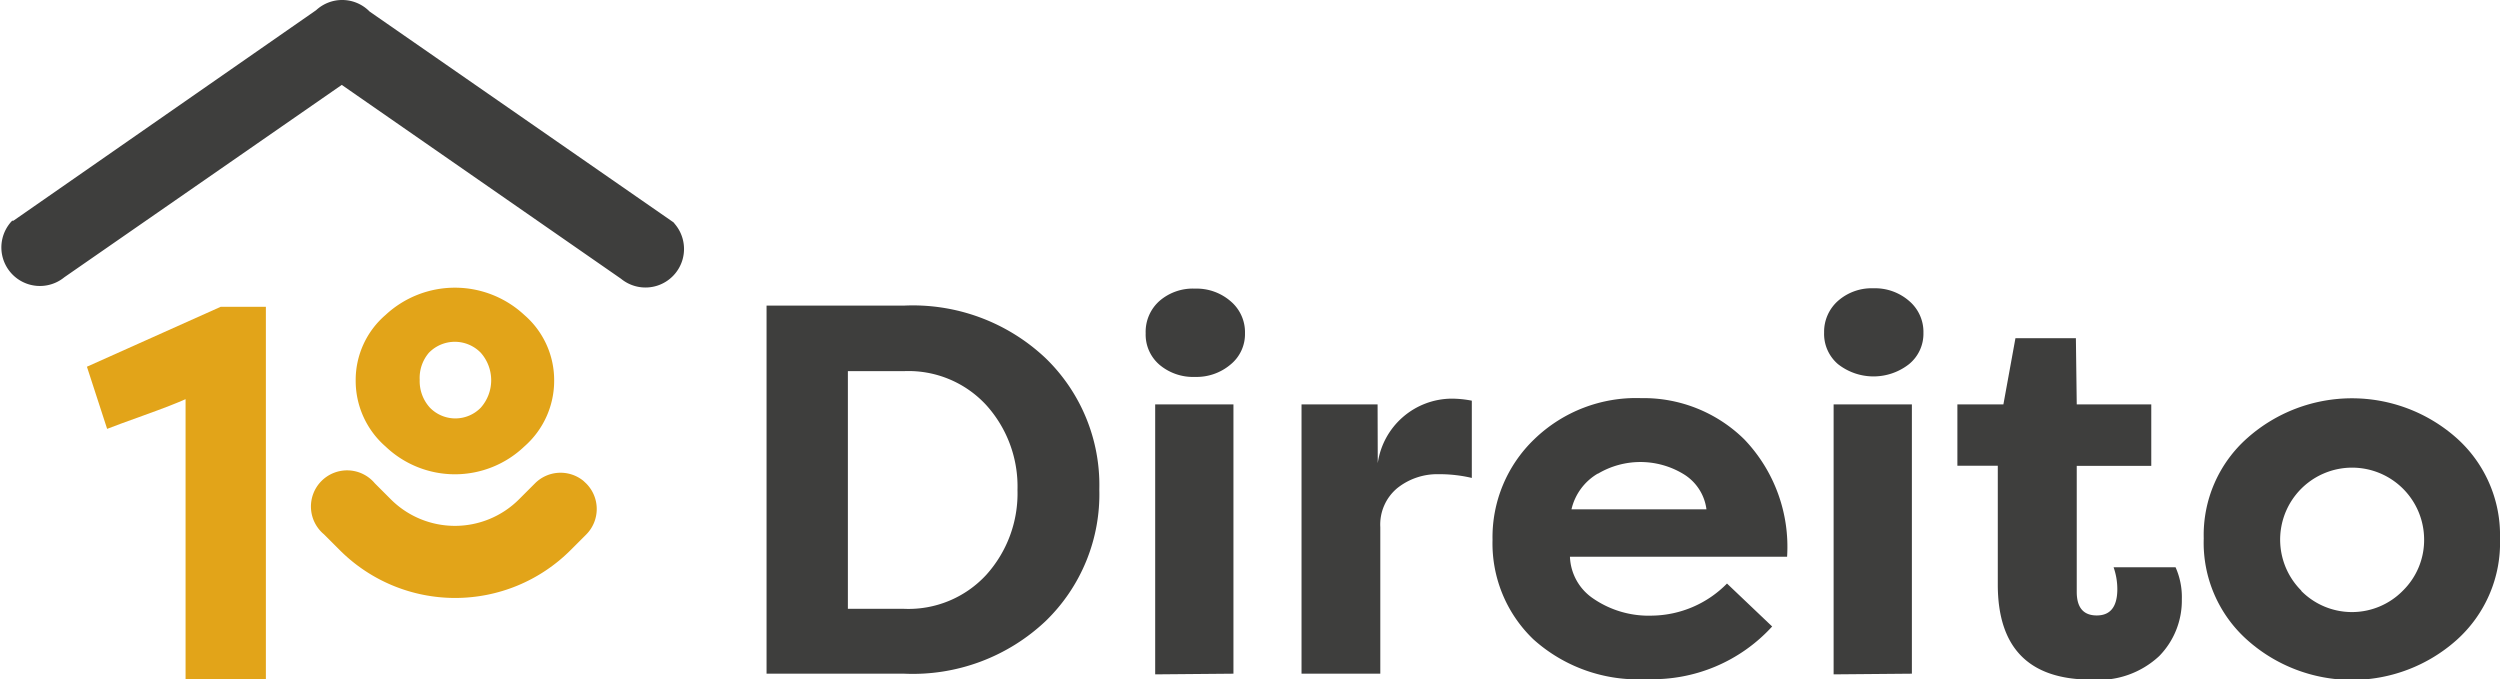
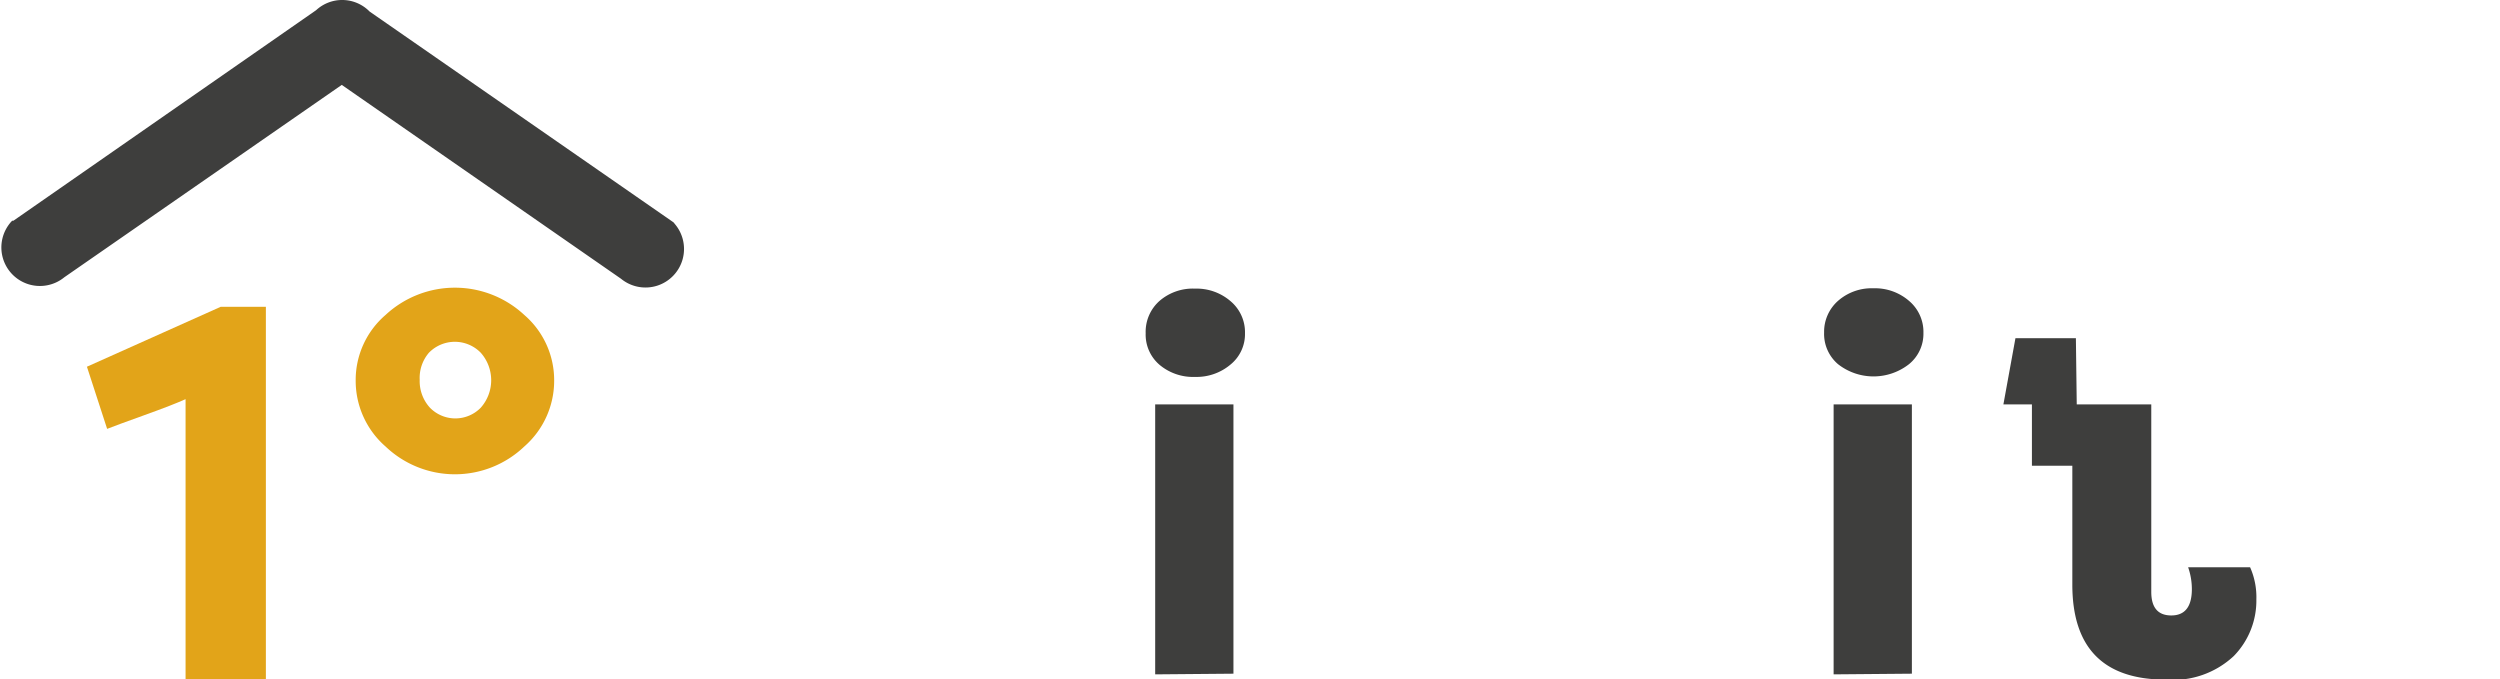
<svg xmlns="http://www.w3.org/2000/svg" viewBox="0 0 147.25 40.02">
  <defs>
    <style>.cls-1{fill:#3e3e3d;}.cls-2{fill:#e2a419;}</style>
  </defs>
  <title>1Direito</title>
  <g id="Camada_2" data-name="Camada 2">
    <g id="Camada_1-2" data-name="Camada 1">
-       <path class="cls-1" d="M61.6,36.57a11.39,11.39,0,0,1-8.35,3.11h-8.1V18h8.1a11.38,11.38,0,0,1,8.35,3.11,10.4,10.4,0,0,1,3.15,7.72A10.4,10.4,0,0,1,61.6,36.57ZM58.09,23.86a6.23,6.23,0,0,0-4.84-2H49.94v14h3.31a6.23,6.23,0,0,0,4.84-2,7.16,7.16,0,0,0,1.84-5A7.15,7.15,0,0,0,58.09,23.86Z" />
      <path class="cls-1" d="M68.3,17.72A3,3,0,0,1,70.39,17a3.06,3.06,0,0,1,2.09.74,2.39,2.39,0,0,1,.85,1.89,2.31,2.31,0,0,1-.85,1.84,3.1,3.1,0,0,1-2.09.73,3.07,3.07,0,0,1-2.09-.71,2.34,2.34,0,0,1-.82-1.86A2.43,2.43,0,0,1,68.3,17.72Zm-.26,22V23.82h4.61V39.68Z" />
-       <path class="cls-1" d="M81.15,27.28a4.43,4.43,0,0,1,4.36-3.8,6.33,6.33,0,0,1,1.18.12v4.55a8.33,8.33,0,0,0-1.95-.22,3.78,3.78,0,0,0-2.44.82,2.79,2.79,0,0,0-1,2.3v8.63H76.66V23.82h4.48Z" />
-       <path class="cls-1" d="M104.38,36.9A9.53,9.53,0,0,1,97,40a9.2,9.2,0,0,1-6.68-2.34,7.82,7.82,0,0,1-2.41-5.86,8,8,0,0,1,2.47-5.94,8.62,8.62,0,0,1,6.28-2.41,8.45,8.45,0,0,1,6.08,2.43,9.15,9.15,0,0,1,2.52,6.91H92.47a3.1,3.1,0,0,0,1.38,2.47,5.77,5.77,0,0,0,3.48,1,6.3,6.3,0,0,0,4.39-1.89Zm-10.28-9A3.3,3.3,0,0,0,92.56,30h7.95a2.85,2.85,0,0,0-1.39-2.1,4.89,4.89,0,0,0-5,0Z" />
      <path class="cls-1" d="M108.26,17.72a3,3,0,0,1,2.09-.74,3.06,3.06,0,0,1,2.09.74,2.39,2.39,0,0,1,.85,1.89,2.31,2.31,0,0,1-.85,1.84,3.39,3.39,0,0,1-4.18,0,2.34,2.34,0,0,1-.82-1.86A2.43,2.43,0,0,1,108.26,17.72Zm-.26,22V23.82h4.61V39.68Z" />
-       <path class="cls-1" d="M122.32,23.82h4.39v3.62h-4.39v7.42q0,1.39,1.18,1.39t1.21-1.48a3.93,3.93,0,0,0-.22-1.36h3.65a4.33,4.33,0,0,1,.37,1.89,4.67,4.67,0,0,1-1.33,3.34,5.23,5.23,0,0,1-4,1.39q-5.51,0-5.51-5.6v-7h-2.38V23.82H118l.71-3.9h3.56Z" />
-       <path class="cls-1" d="M132.38,25.79a9.28,9.28,0,0,1,12.3,0,7.66,7.66,0,0,1,2.57,5.92,7.69,7.69,0,0,1-2.57,6,9.26,9.26,0,0,1-12.3,0,7.67,7.67,0,0,1-2.58-6A7.62,7.62,0,0,1,132.38,25.79Zm3.15,9a4.2,4.2,0,0,0,6,0,4.18,4.18,0,0,0,1.25-3.08,4.24,4.24,0,1,0-7.22,3.09Z" />
+       <path class="cls-1" d="M122.32,23.82h4.39v3.62v7.42q0,1.39,1.18,1.39t1.21-1.48a3.93,3.93,0,0,0-.22-1.36h3.65a4.33,4.33,0,0,1,.37,1.89,4.67,4.67,0,0,1-1.33,3.34,5.23,5.23,0,0,1-4,1.39q-5.51,0-5.51-5.6v-7h-2.38V23.82H118l.71-3.9h3.56Z" />
      <path class="cls-1" d="M39.72,13.15l-.06-.06L21.77.68h0A2.26,2.26,0,0,0,18.62.6L.79,13,.72,13l-.06.06a2.27,2.27,0,0,0,3.13,3.27L20.13,5,36.58,16.42a2.27,2.27,0,0,0,3.13-3.27Z" />
      <path class="cls-2" d="M5.12,21.6,13,18.07h2.66V40H10.93V23.51q-.75.34-2.42.94t-2.2.81Z" />
-       <path class="cls-2" d="M34.52,28.47l-.16-.15a2.13,2.13,0,0,0-2.85.15l-.94.94a5.34,5.34,0,0,1-7.55,0l-.94-.94a2.13,2.13,0,1,0-3,3l.94.94a9.61,9.61,0,0,0,13.58,0l.94-.94A2.13,2.13,0,0,0,34.52,28.47Z" />
      <path class="cls-2" d="M22.71,26.3a5.92,5.92,0,0,0,8.17,0,5.14,5.14,0,0,0,1.76-3.9,5.07,5.07,0,0,0-1.76-3.85,6,6,0,0,0-8.17,0,5.05,5.05,0,0,0-1.76,3.87A5.13,5.13,0,0,0,22.71,26.3Zm2.55-5.52a2.13,2.13,0,0,1,3.06,0,2.44,2.44,0,0,1,0,3.23,2.09,2.09,0,0,1-3,0,2.32,2.32,0,0,1-.6-1.64A2.28,2.28,0,0,1,25.26,20.78Z" />
    </g>
  </g>
</svg>